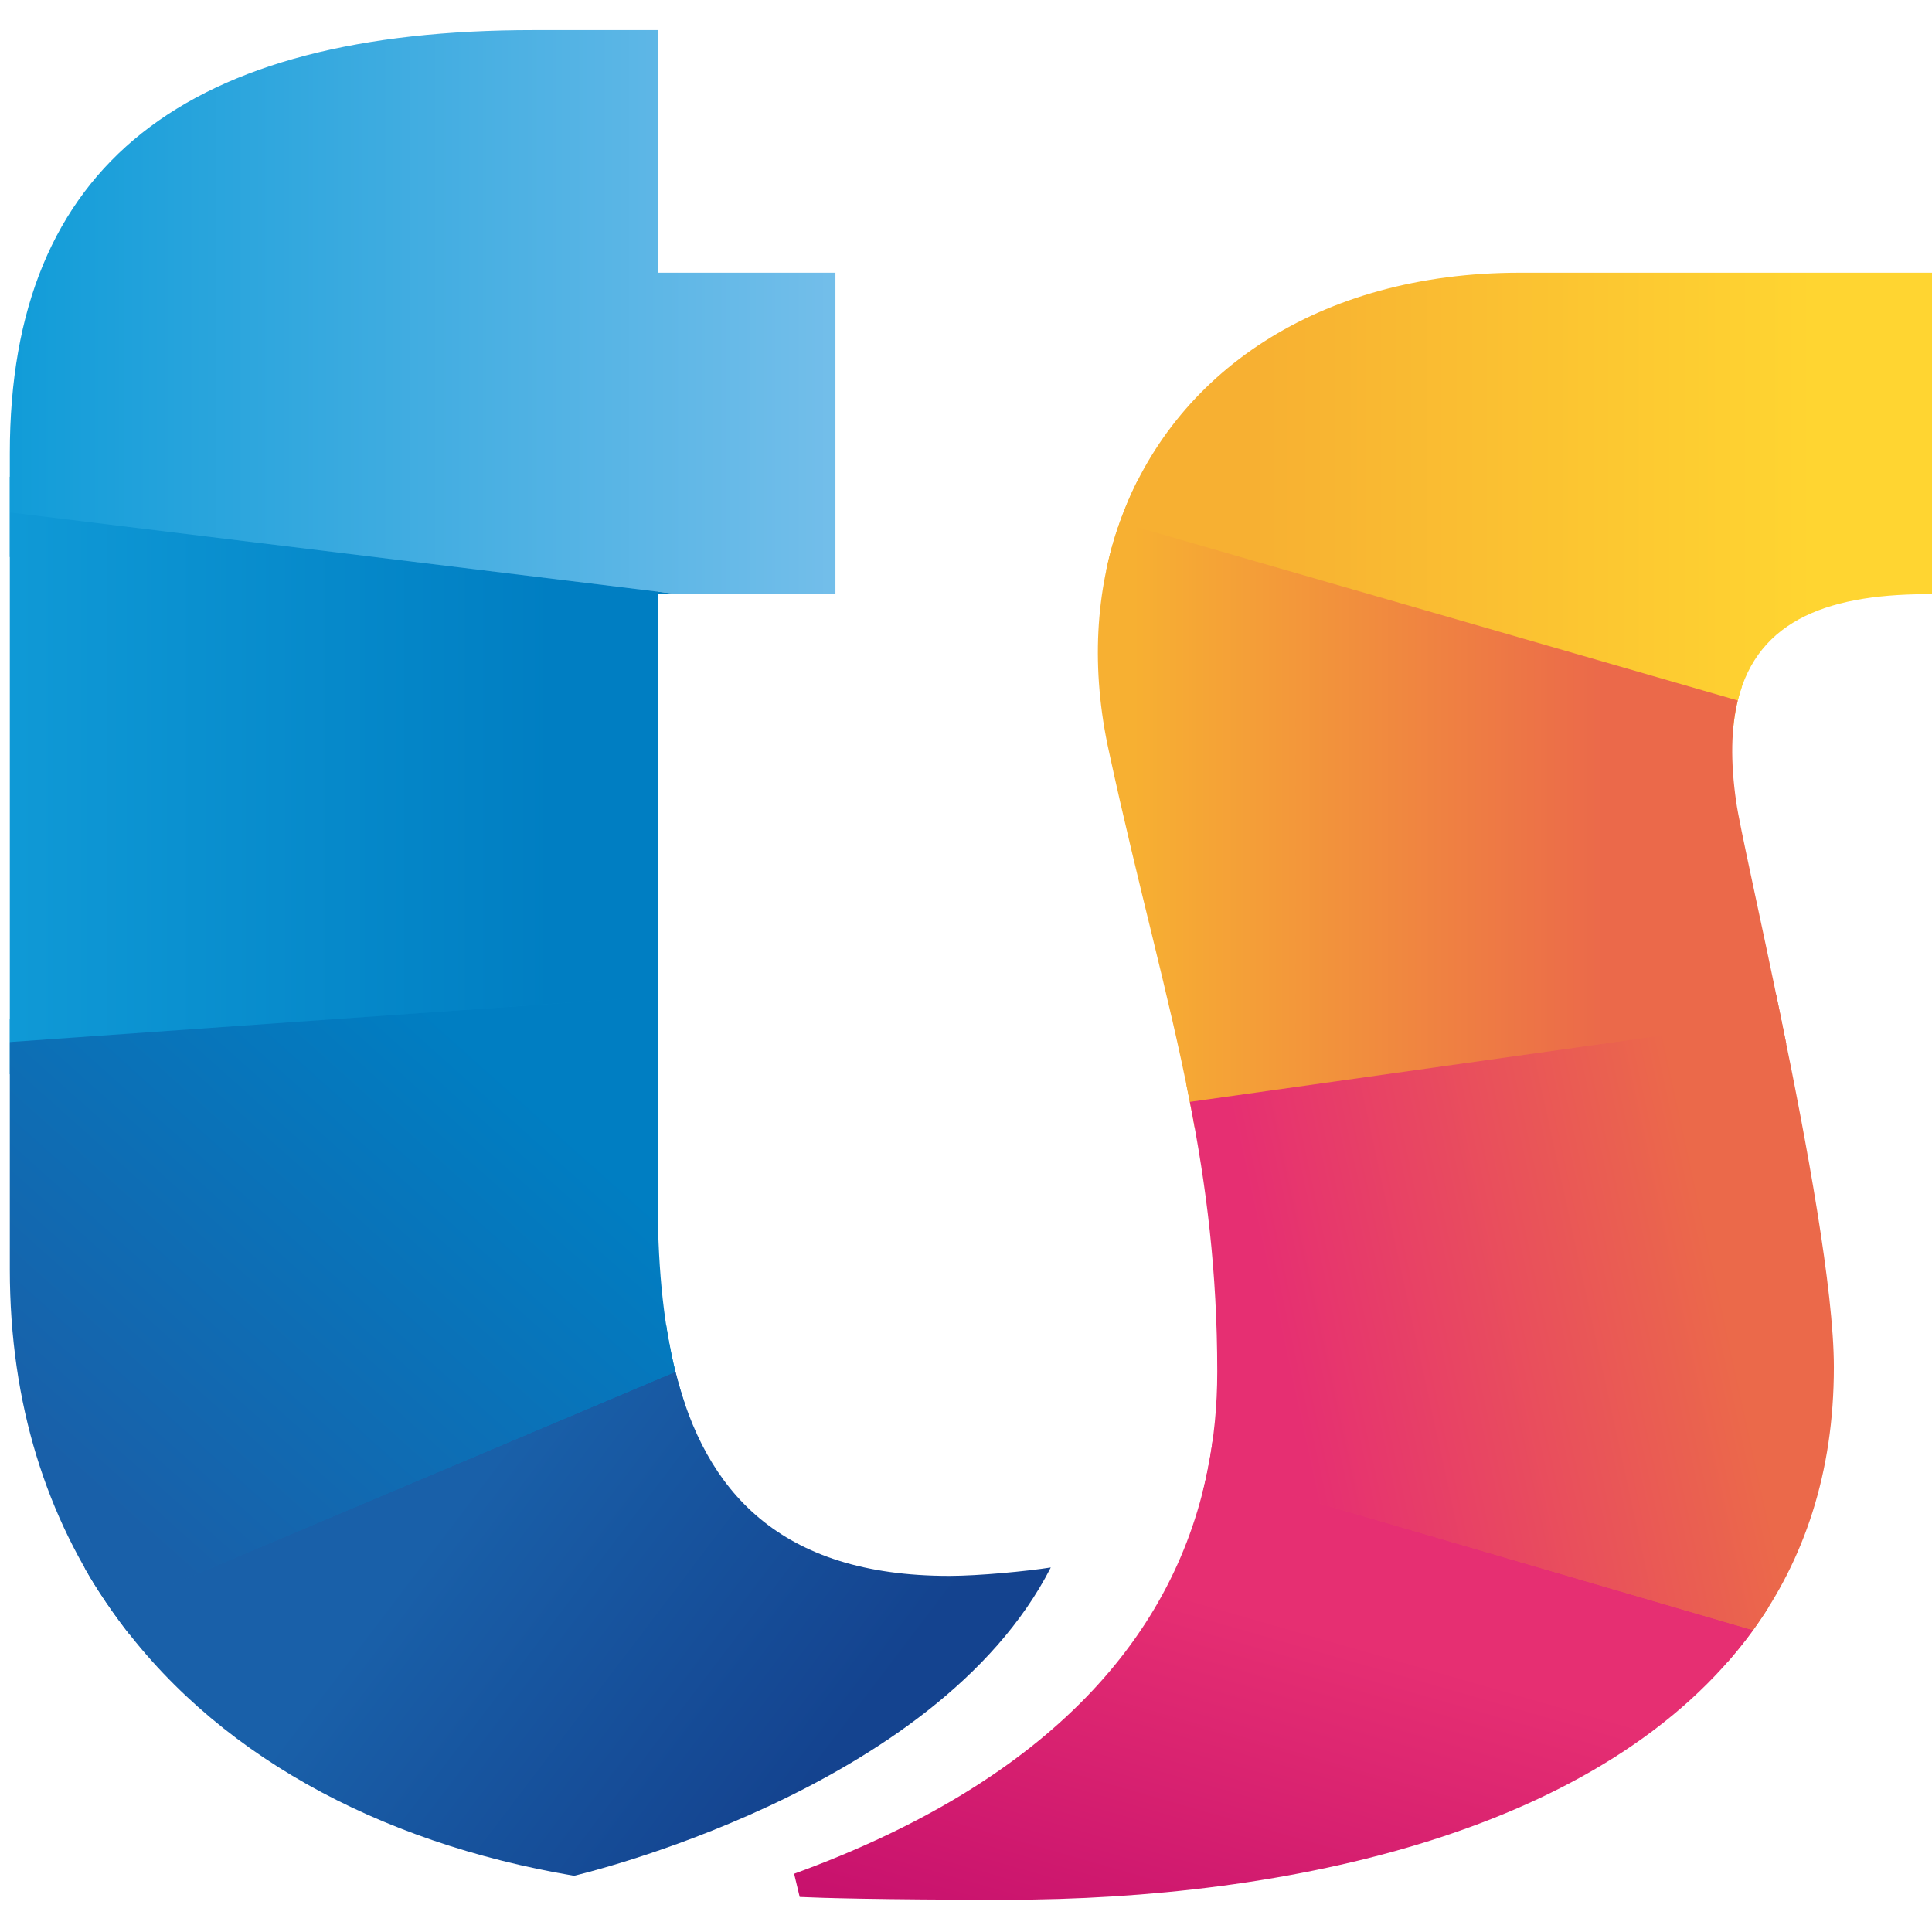
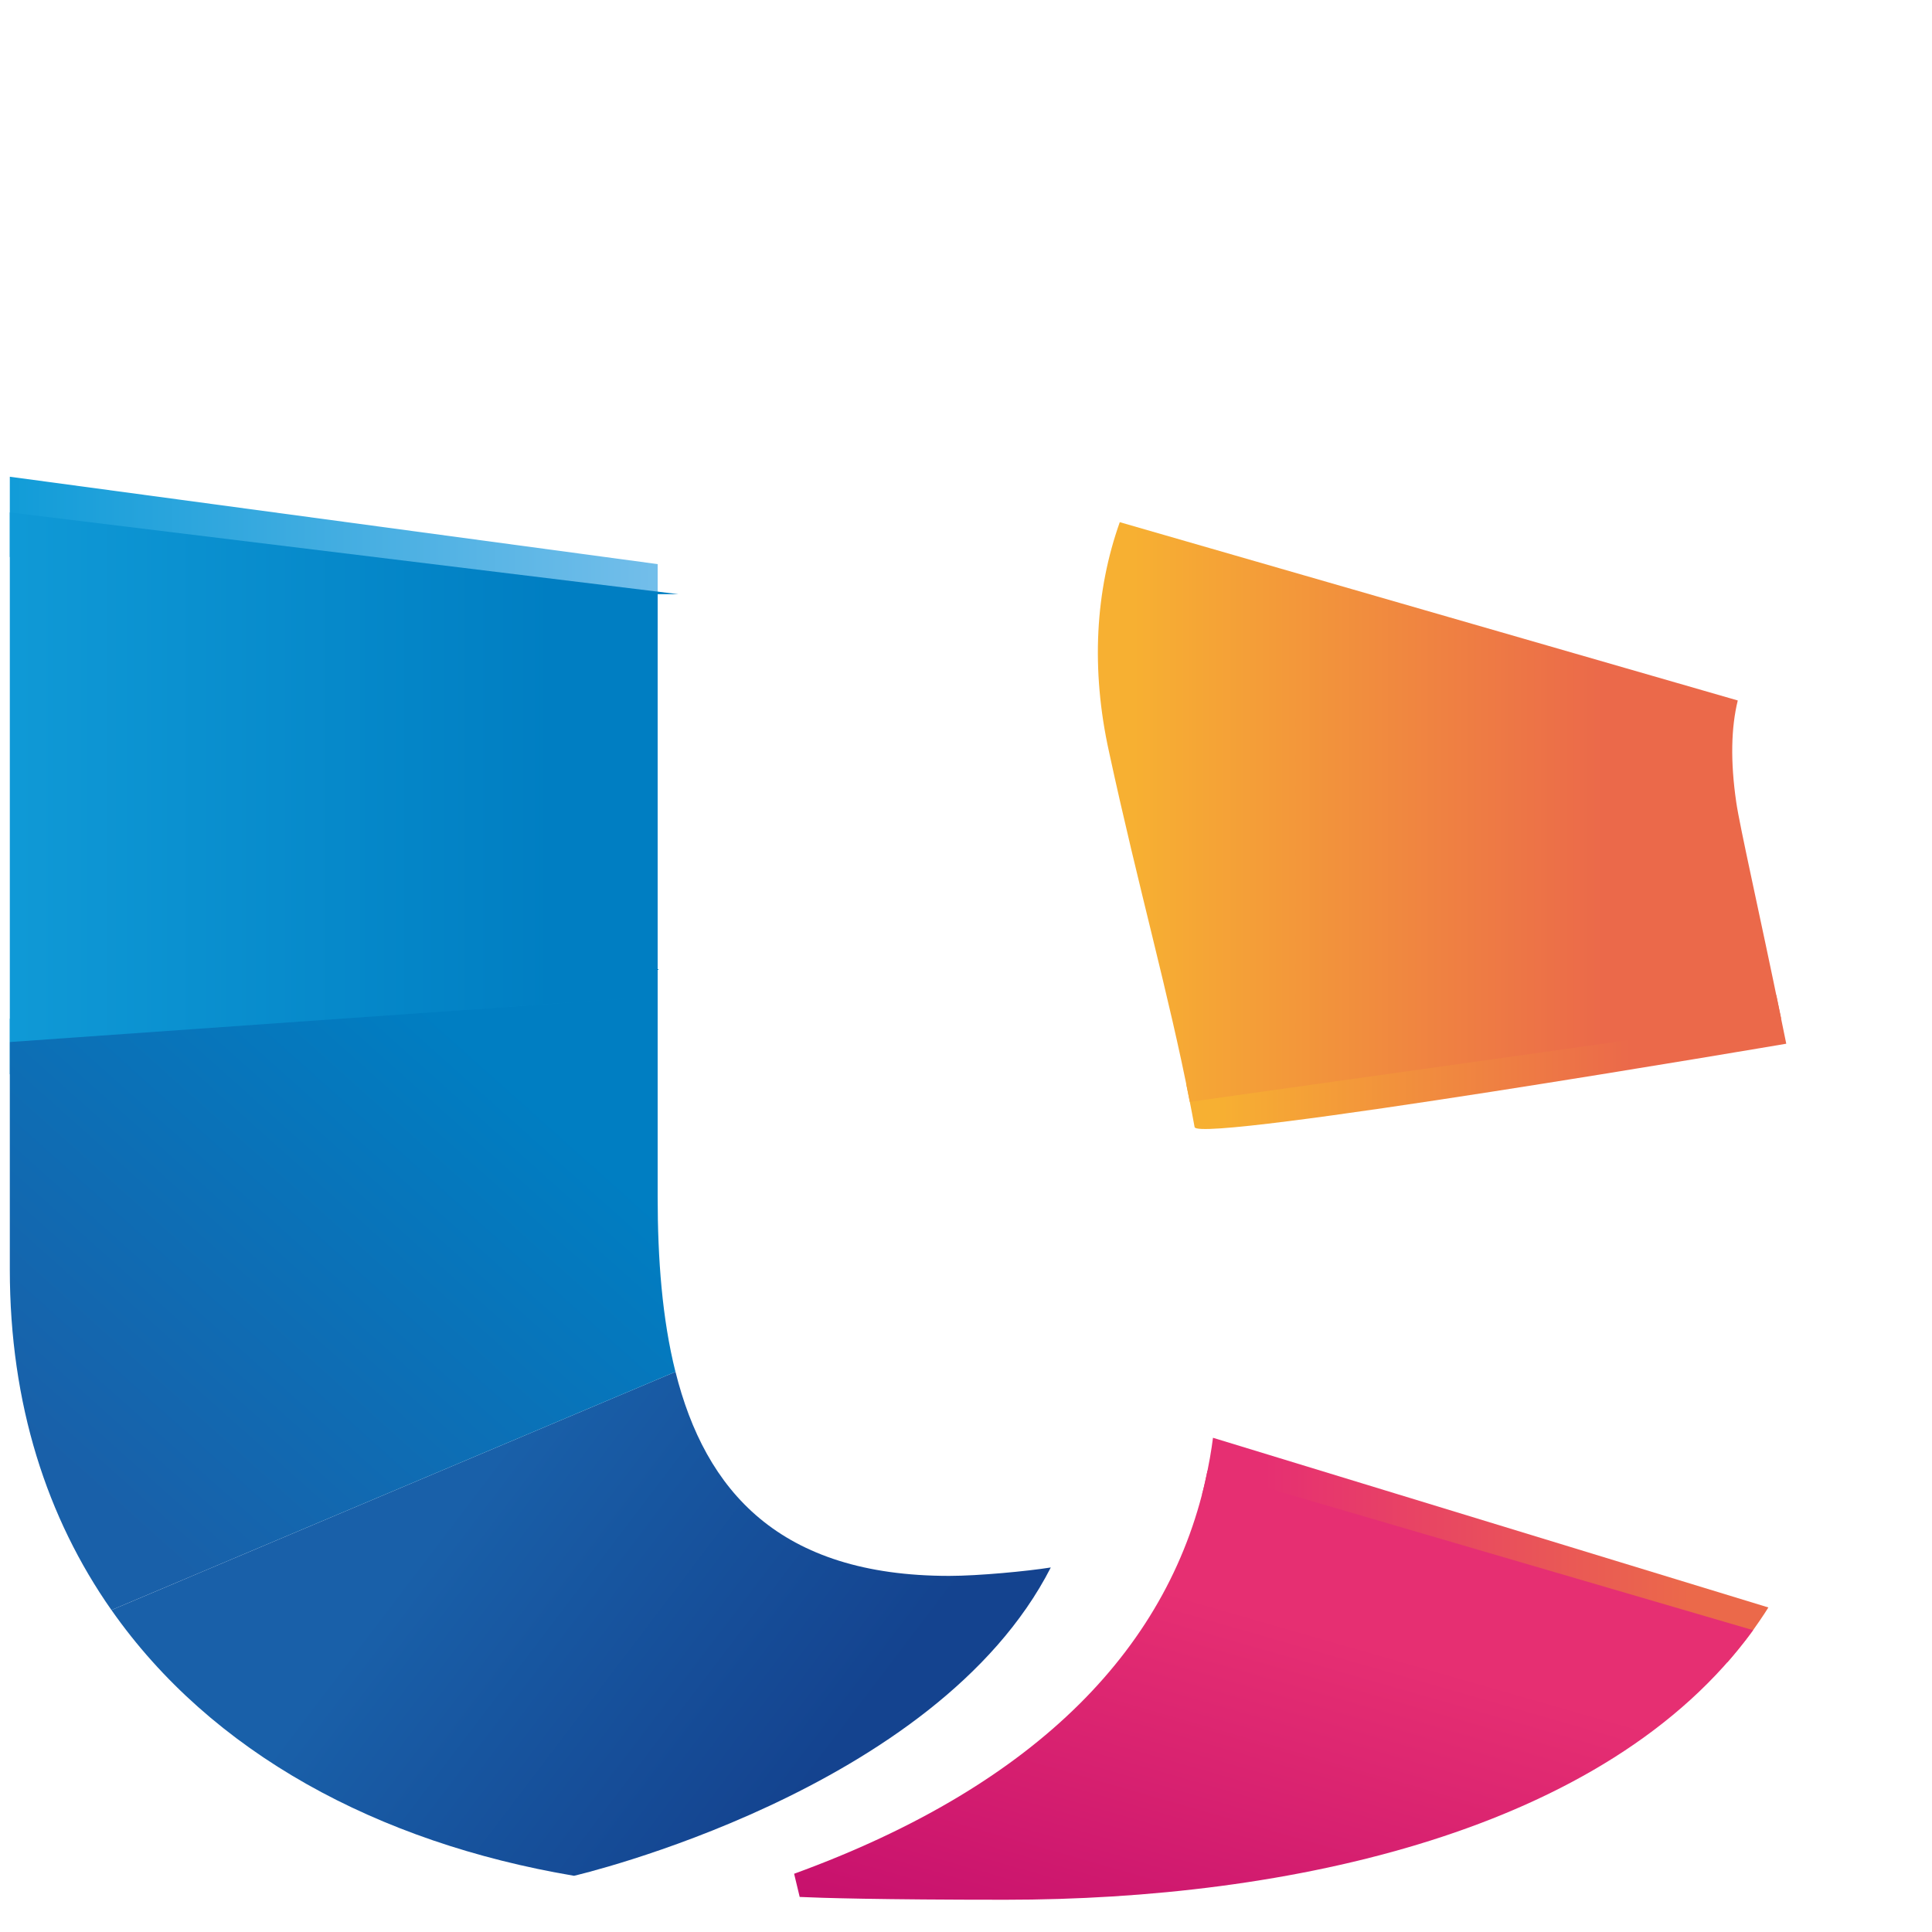
<svg xmlns="http://www.w3.org/2000/svg" width="62" height="62" viewBox="0 0 62 62">
  <g id="Group">
    <linearGradient id="linearGradient1" x1="38.574" y1="49.742" x2="56.749" y2="49.742" gradientUnits="userSpaceOnUse">
      <stop offset="0.11" stop-color="#e62f72" stop-opacity="1" />
      <stop offset="0.861" stop-color="#eb694a" stop-opacity="1" />
    </linearGradient>
    <path id="Path" fill="url(#linearGradient1)" stroke="none" d="M 38.574 47.955 C 38.574 47.955 38.607 47.885 38.75 47.195 C 38.869 46.618 38.926 46.14 38.926 46.14 L 56.749 51.585 C 56.749 51.585 56.579 51.865 56.258 52.314 C 55.885 52.834 55.435 53.343 55.435 53.343 L 38.575 47.955 Z" />
    <linearGradient id="linearGradient2" x1="0.315" y1="17.724" x2="21.105" y2="17.724" gradientUnits="userSpaceOnUse">
      <stop offset="1e-05" stop-color="#119cd8" stop-opacity="1" />
      <stop offset="1" stop-color="#73beea" stop-opacity="1" />
    </linearGradient>
    <path id="path1" fill="url(#linearGradient2)" stroke="none" d="M 0.315 15.299 L 21.105 18.103 L 21.105 20.149 L 0.315 17.875 L 0.315 15.3 Z" />
    <linearGradient id="linearGradient3" x1="0.315" y1="32.787" x2="21.105" y2="32.787" gradientUnits="userSpaceOnUse">
      <stop offset="1e-05" stop-color="#119cd8" stop-opacity="1" />
      <stop offset="1" stop-color="#007ec2" stop-opacity="1" />
    </linearGradient>
    <path id="path2" fill="url(#linearGradient3)" stroke="none" d="M 0.315 34.474 L 21.105 32.691 L 21.105 31.1 L 0.315 32.69 L 0.315 34.473 Z" />
    <linearGradient id="linearGradient4" x1="7.521" y1="53.134" x2="16.504" y2="43.087" gradientUnits="userSpaceOnUse">
      <stop offset="1e-05" stop-color="#1960a9" stop-opacity="1" />
      <stop offset="1" stop-color="#007ec2" stop-opacity="1" />
    </linearGradient>
-     <path id="path3" fill="url(#linearGradient4)" stroke="none" d="M 2.713 50.306 L 21.375 42.502 C 21.375 42.502 21.499 43.318 21.677 44.022 C 21.837 44.665 22.008 45.137 22.008 45.137 L 4.165 52.459 C 4.165 52.459 3.949 52.199 3.576 51.669 C 2.979 50.818 2.713 50.306 2.713 50.306 Z" />
    <linearGradient id="linearGradient5" x1="38.068" y1="34.064" x2="57.323" y2="34.064" gradientUnits="userSpaceOnUse">
      <stop offset="0.052" stop-color="#f7b032" stop-opacity="1" />
      <stop offset="0.74" stop-color="#eb694a" stop-opacity="1" />
    </linearGradient>
    <path id="path4" fill="url(#linearGradient5)" stroke="none" d="M 38.068 34.786 C 38.068 34.786 38.24 35.629 38.336 36.17 C 38.432 36.711 57.323 33.494 57.323 33.494 C 57.323 33.494 57.105 32.422 57.005 31.944 C 56.905 31.466 38.068 34.786 38.068 34.786 Z" />
    <linearGradient id="linearGradient6" x1="35.498" y1="19.509" x2="55.895" y2="19.509" gradientUnits="userSpaceOnUse">
      <stop offset="0.162" stop-color="#f7b032" stop-opacity="1" />
      <stop offset="0.85" stop-color="#ffd531" stop-opacity="1" />
    </linearGradient>
-     <path id="path5" fill="url(#linearGradient6)" stroke="none" d="M 35.498 18.315 C 35.498 18.315 35.636 17.573 35.935 16.757 C 36.245 15.907 36.521 15.393 36.521 15.393 L 55.895 22.046 C 55.895 22.046 55.819 22.266 55.767 22.479 C 55.62 23.091 55.603 23.624 55.603 23.624 L 35.498 18.314 Z" />
    <linearGradient id="linearGradient7" x1="0.315" y1="10.017" x2="26.81" y2="10.017" gradientUnits="userSpaceOnUse">
      <stop offset="1e-05" stop-color="#119cd8" stop-opacity="1" />
      <stop offset="1" stop-color="#73beea" stop-opacity="1" />
    </linearGradient>
-     <path id="path6" fill="url(#linearGradient7)" stroke="none" d="M 26.81 19.068 L 26.81 8.751 L 21.105 8.751 L 21.105 0.966 L 17.125 0.966 C 6.018 0.966 0.315 5.25 0.315 14.544 L 0.315 16.444 L 21.772 19.068 L 26.81 19.068 Z" />
    <linearGradient id="linearGradient8" x1="-1.322" y1="24.942" x2="17.729" y2="24.942" gradientUnits="userSpaceOnUse">
      <stop offset="1e-05" stop-color="#119cd8" stop-opacity="1" />
      <stop offset="1" stop-color="#007ec2" stop-opacity="1" />
    </linearGradient>
    <path id="path7" fill="url(#linearGradient8)" stroke="none" d="M 21.105 19.16 L 21.105 19.068 L 21.772 19.068 L 0.315 16.444 L 0.315 33.44 L 21.105 31.974 L 21.105 19.16 Z" />
    <linearGradient id="linearGradient9" x1="14.595" y1="48.438" x2="26.044" y2="57.139" gradientUnits="userSpaceOnUse">
      <stop offset="1e-05" stop-color="#1960a9" stop-opacity="1" />
      <stop offset="1" stop-color="#14438f" stop-opacity="1" />
    </linearGradient>
    <path id="path8" fill="url(#linearGradient9)" stroke="none" d="M 33.72 50.302 C 32.967 50.422 31.4 50.572 30.461 50.572 C 25.011 50.572 22.631 47.843 21.677 44.022 L 3.577 51.668 C 6.784 56.249 12.112 59.13 18.421 60.196 C 18.421 60.196 30.04 57.511 33.721 50.302 Z" />
    <linearGradient id="linearGradient10" x1="2.885" y1="47.803" x2="15.419" y2="33.785" gradientUnits="userSpaceOnUse">
      <stop offset="1e-05" stop-color="#1960a9" stop-opacity="1" />
      <stop offset="1" stop-color="#007ec2" stop-opacity="1" />
    </linearGradient>
    <path id="path9" fill="url(#linearGradient10)" stroke="none" d="M 21.105 38.414 L 21.105 31.974 L 0.315 33.44 L 0.315 40.738 C 0.315 45.07 1.51 48.72 3.576 51.668 L 21.676 44.023 C 21.25 42.326 21.105 40.4 21.105 38.414 Z" />
    <linearGradient id="linearGradient11" x1="35.935" y1="15.615" x2="62.116" y2="15.615" gradientUnits="userSpaceOnUse">
      <stop offset="0.162" stop-color="#f7b032" stop-opacity="1" />
      <stop offset="0.85" stop-color="#ffd531" stop-opacity="1" />
    </linearGradient>
-     <path id="path10" fill="url(#linearGradient11)" stroke="none" d="M 62.116 19.068 L 62.116 8.751 L 48.776 8.751 C 42.303 8.751 37.633 11.979 35.935 16.757 L 55.767 22.479 C 56.413 19.857 58.748 19.025 62.117 19.069 Z" />
    <linearGradient id="linearGradient12" x1="35.232" y1="26.058" x2="57.159" y2="26.058" gradientUnits="userSpaceOnUse">
      <stop offset="0.052" stop-color="#f7b032" stop-opacity="1" />
      <stop offset="0.74" stop-color="#eb694a" stop-opacity="1" />
    </linearGradient>
    <path id="path11" fill="url(#linearGradient12)" stroke="none" d="M 55.717 25.736 C 55.527 24.428 55.553 23.353 55.767 22.479 L 35.935 16.757 C 35.155 18.95 34.999 21.46 35.592 24.137 C 36.535 28.499 37.512 31.917 38.182 35.36 L 57.159 32.69 C 56.477 29.358 55.825 26.502 55.717 25.736 Z" />
    <linearGradient id="linearGradient13" x1="37.675" y1="67.333" x2="42.543" y2="50.408" gradientUnits="userSpaceOnUse">
      <stop offset="1e-05" stop-color="#c00a6c" stop-opacity="1" />
      <stop offset="0.89" stop-color="#e62f72" stop-opacity="1" />
    </linearGradient>
    <path id="path12" fill="url(#linearGradient13)" stroke="none" d="M 38.75 47.194 C 37.616 52.796 33.322 57.277 25.484 60.131 L 25.663 60.875 C 26.326 60.907 28.228 60.965 32.271 60.965 C 41.314 60.965 51.563 58.792 56.258 52.314 L 38.75 47.194 Z" />
    <linearGradient id="linearGradient14" x1="39.513" y1="45.517" x2="57.944" y2="41.5" gradientUnits="userSpaceOnUse">
      <stop offset="0.11" stop-color="#e62f72" stop-opacity="1" />
      <stop offset="0.861" stop-color="#eb694a" stop-opacity="1" />
    </linearGradient>
-     <path id="path13" fill="url(#linearGradient14)" stroke="none" d="M 58.851 43.875 C 58.851 41.396 57.986 36.698 57.159 32.691 L 38.183 35.36 C 38.714 38.064 39.063 40.806 39.063 44.023 C 39.063 45.119 38.959 46.169 38.75 47.194 L 56.258 52.314 C 57.892 50.052 58.851 47.276 58.851 43.874 Z" />
  </g>
</svg>